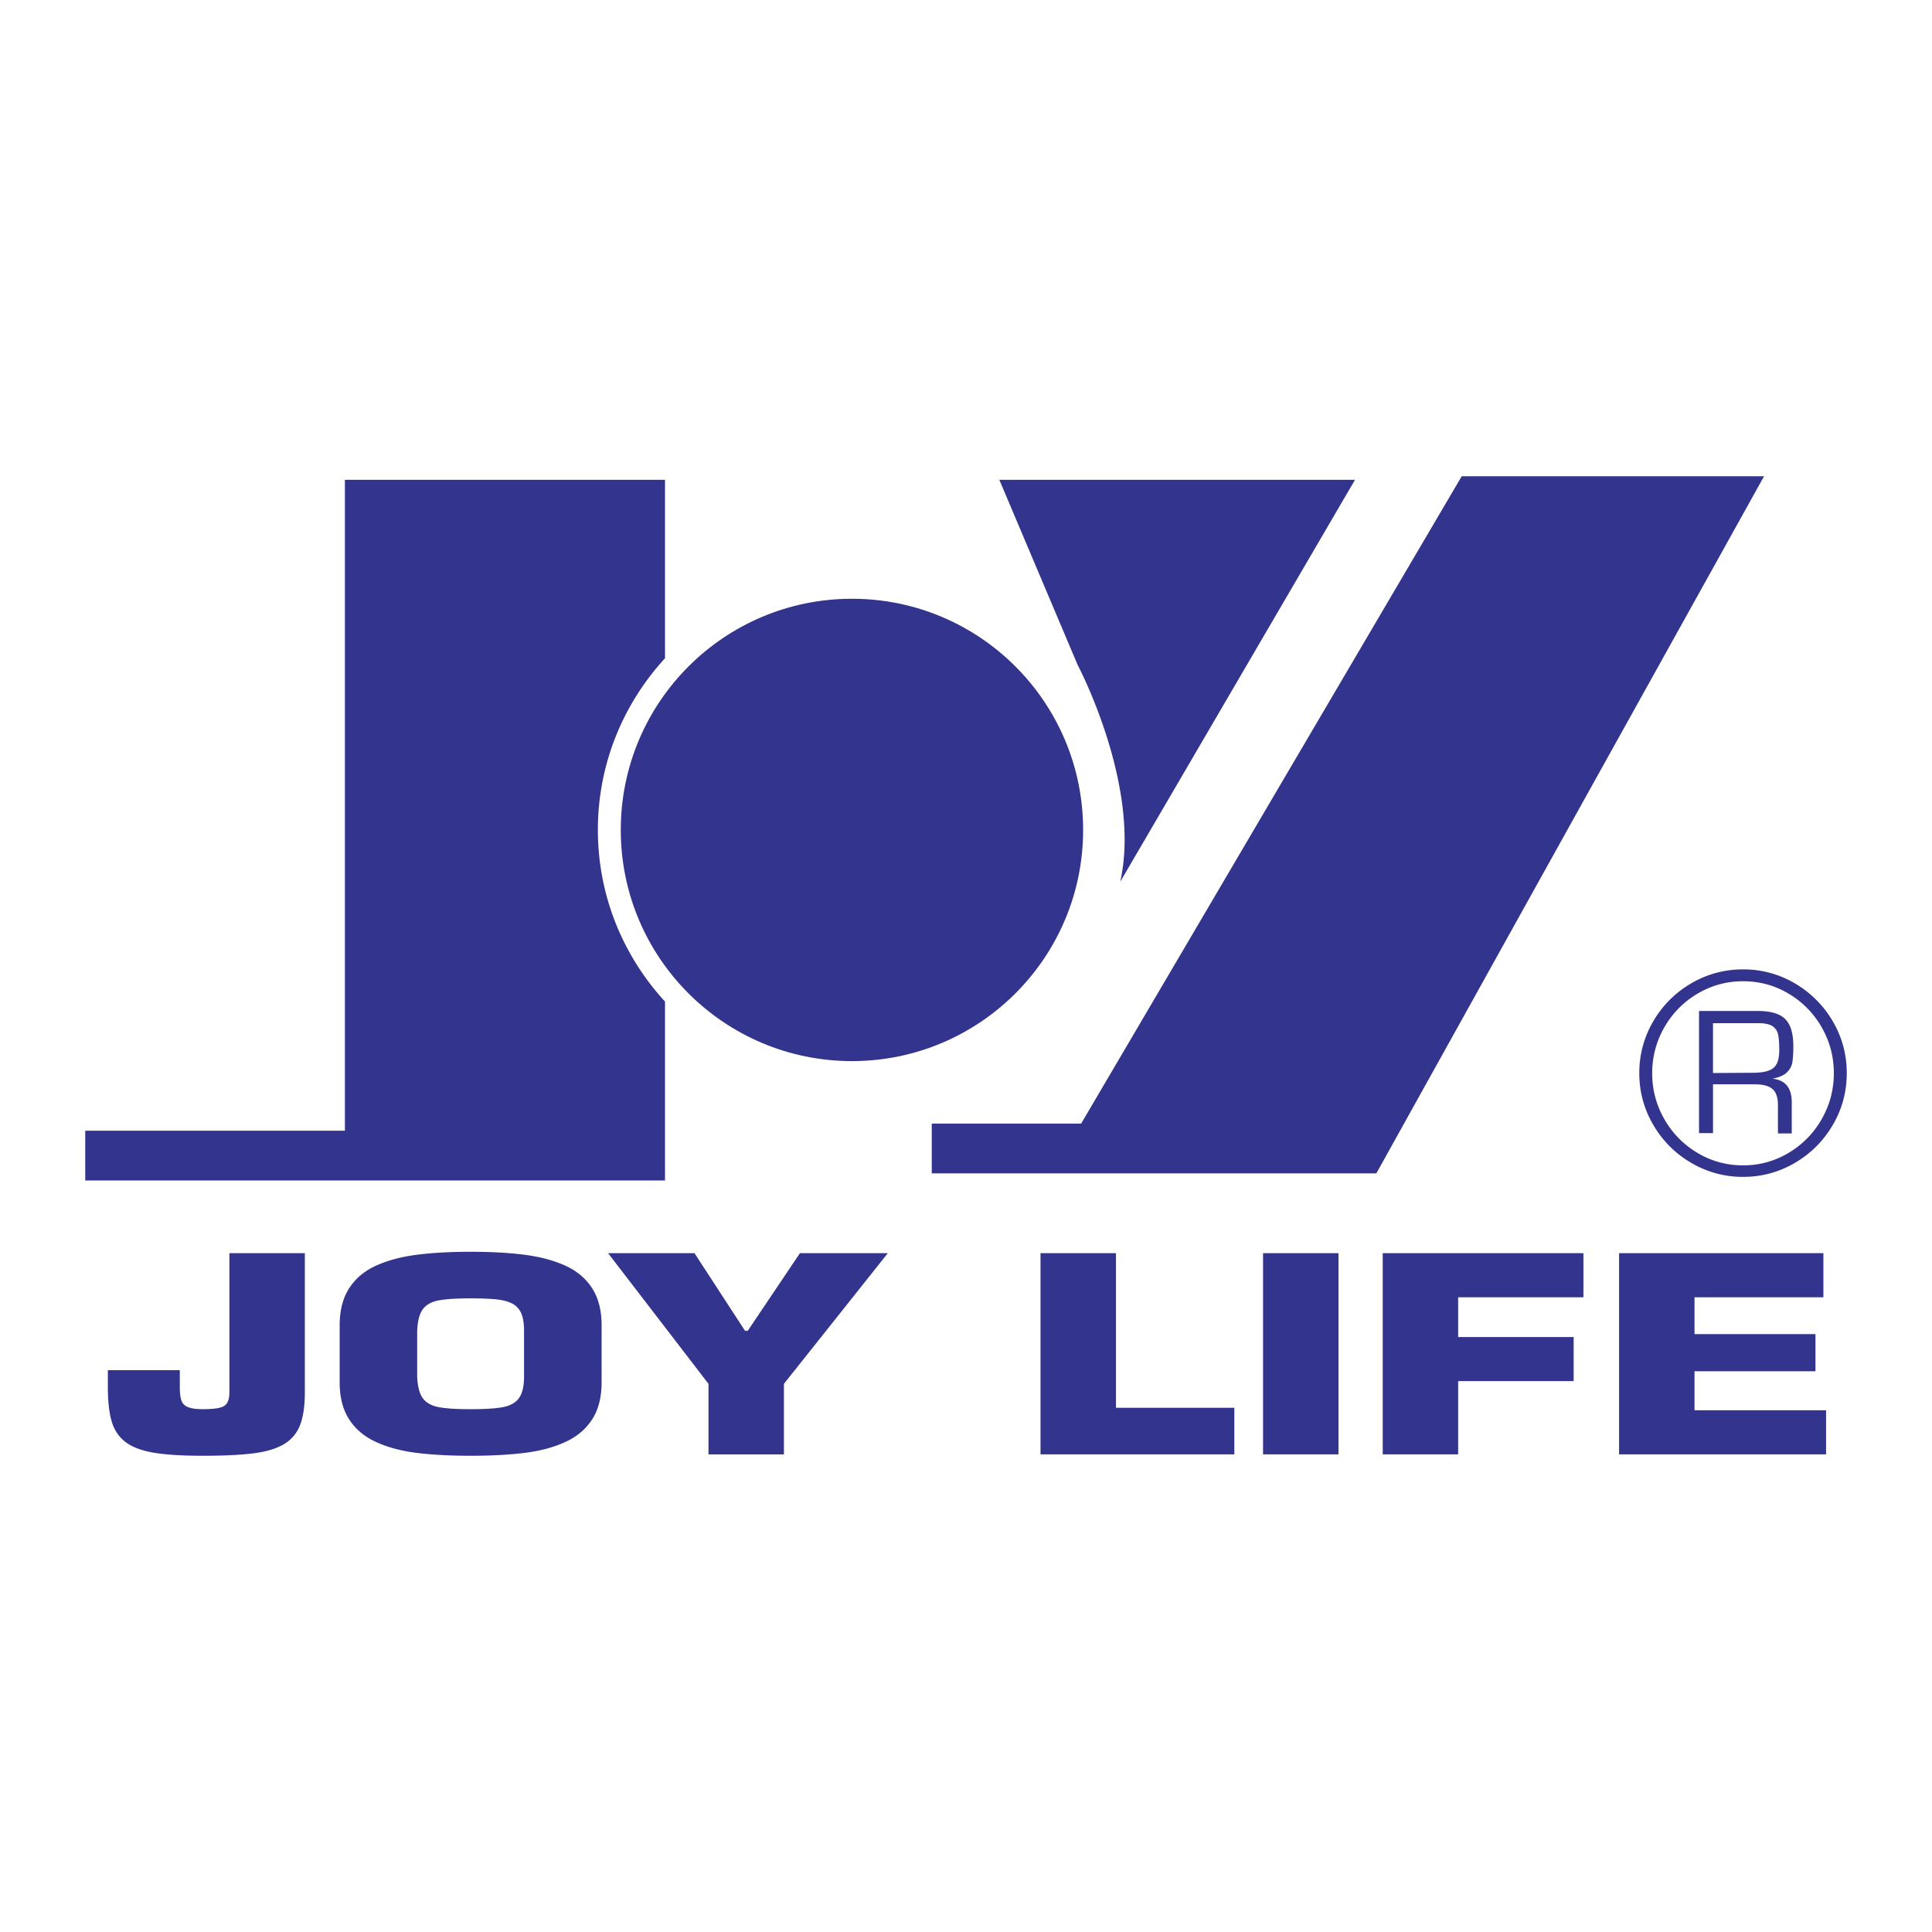
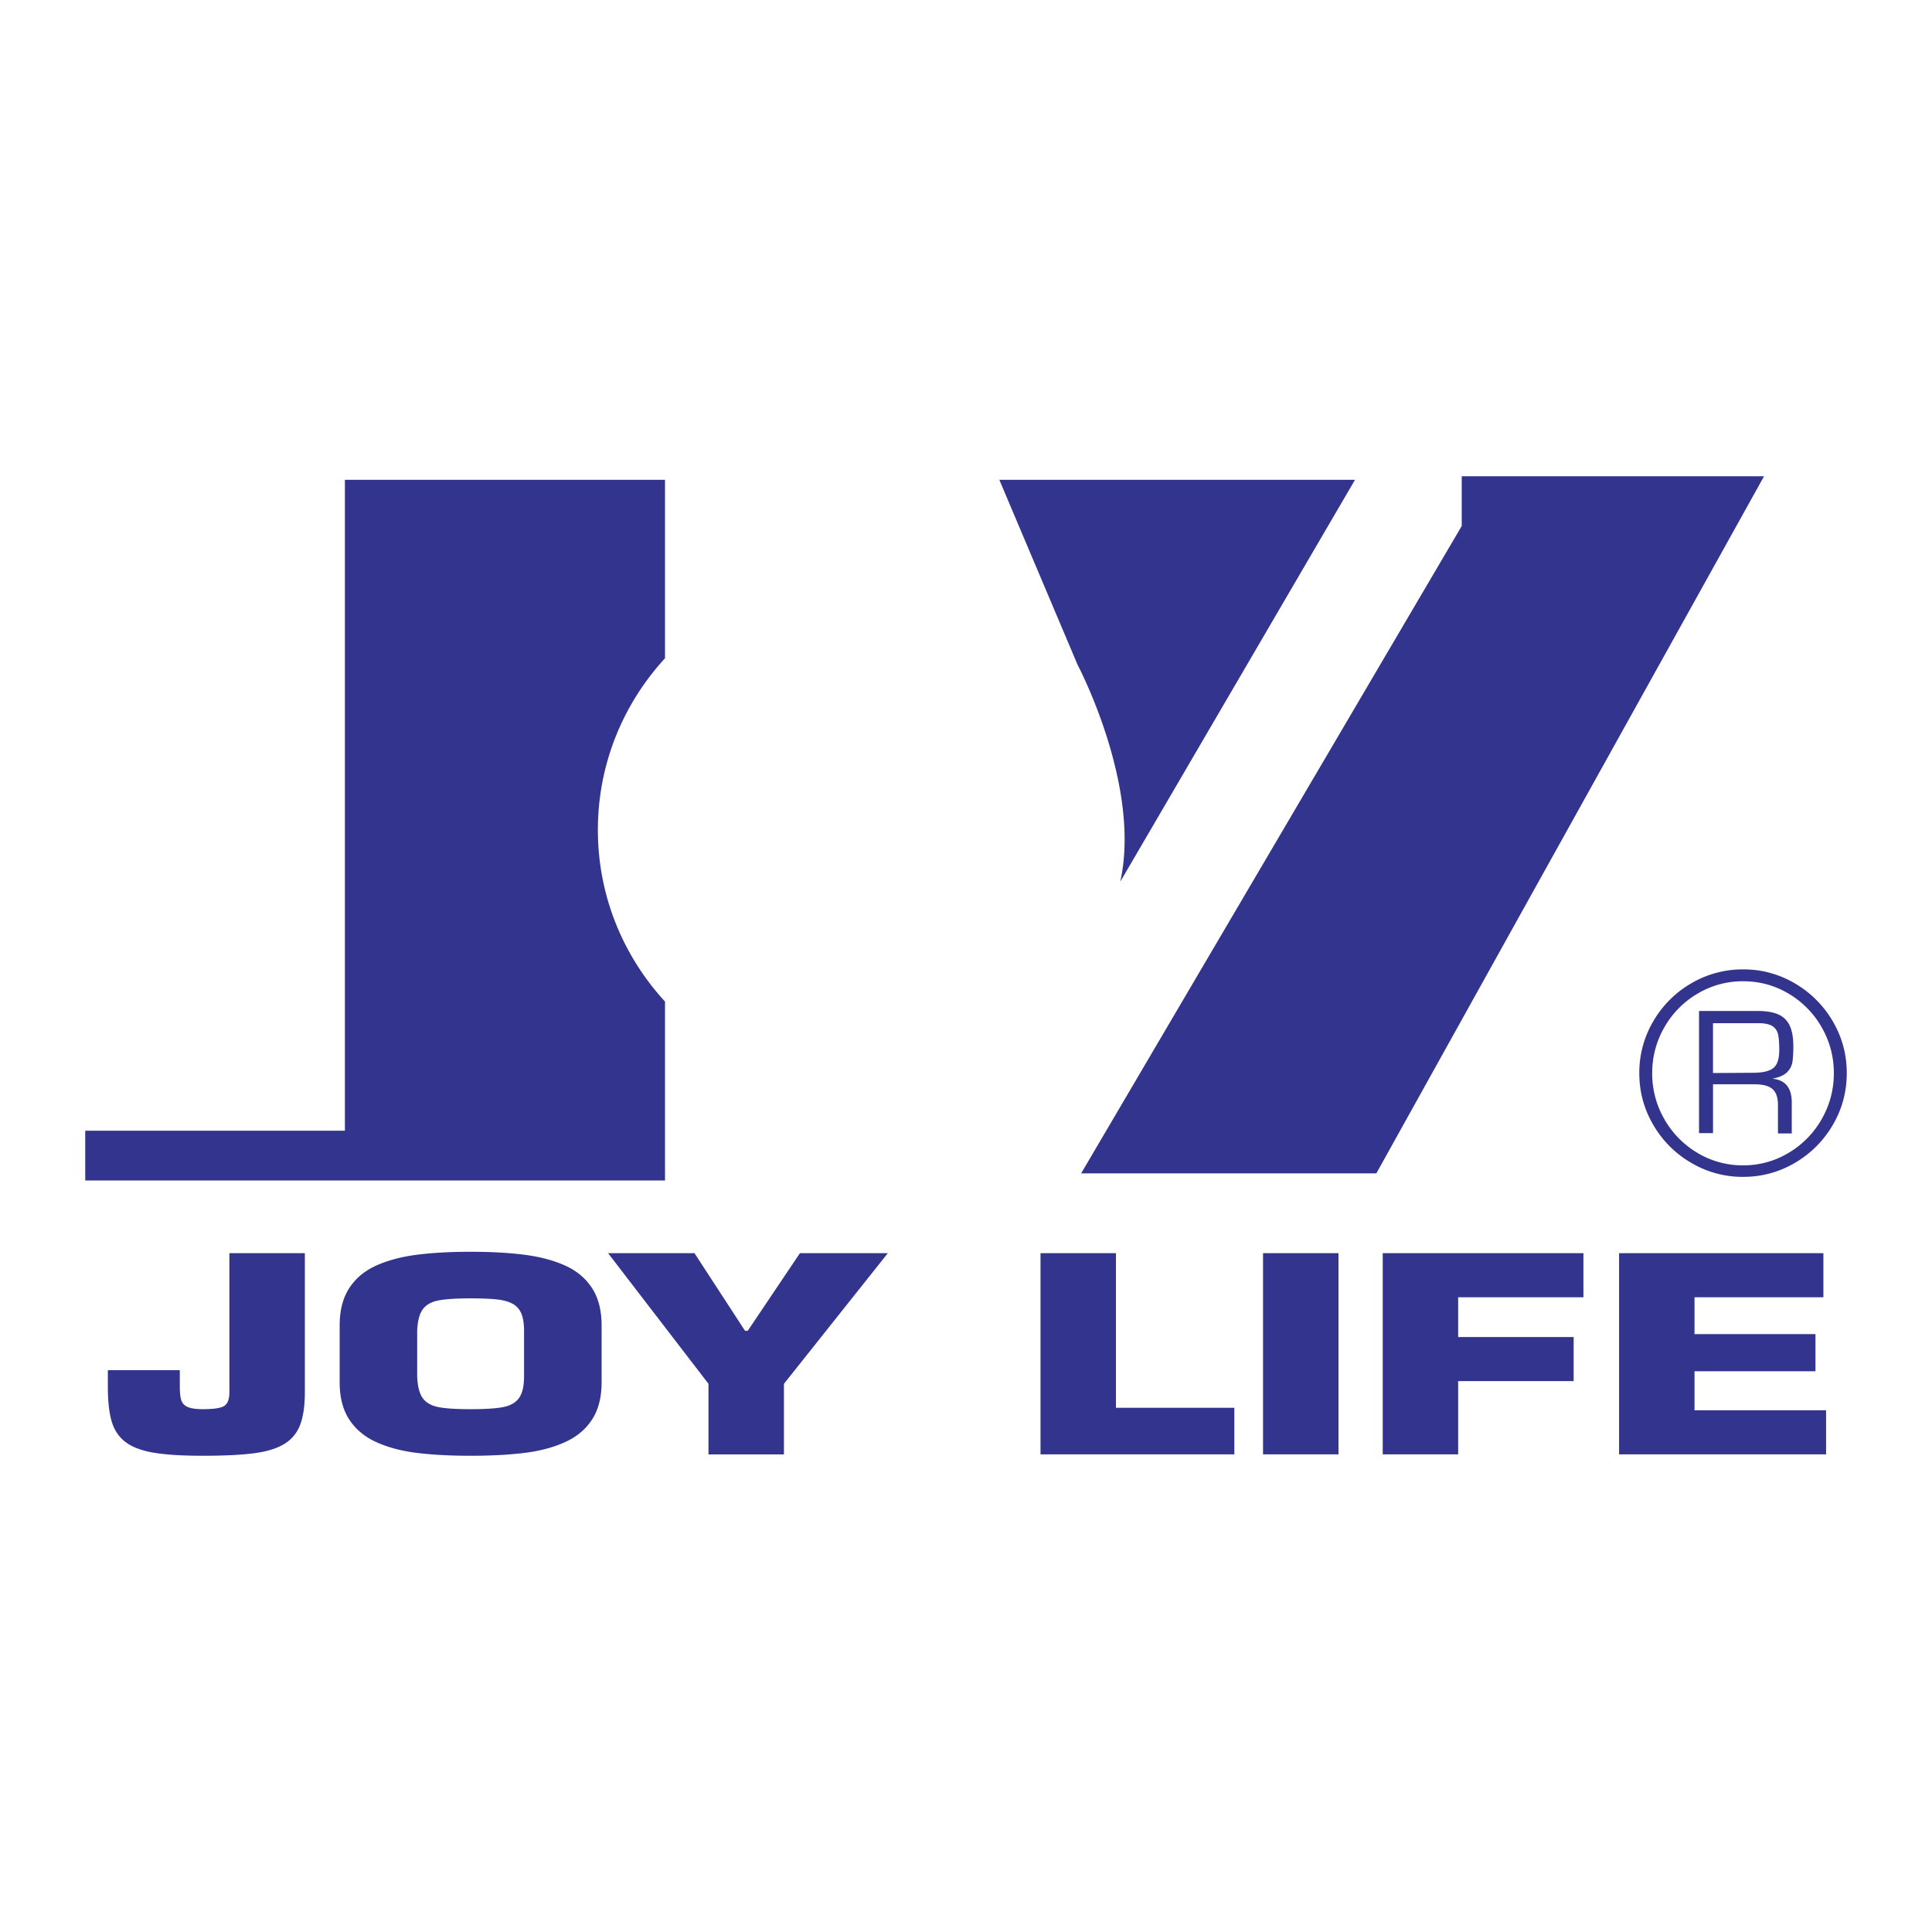
<svg xmlns="http://www.w3.org/2000/svg" width="2500" height="2500" viewBox="0 0 192.756 192.756">
  <g fill-rule="evenodd" clip-rule="evenodd">
-     <path fill="#fff" d="M0 0h192.756v192.756H0V0z" />
-     <path d="M108.064 82.803c0 12.737-10.326 23.064-23.064 23.064S61.935 95.54 61.935 82.803c0-12.74 10.327-23.065 23.065-23.065s23.064 10.325 23.064 23.065z" fill="#33348e" />
-     <path d="M59.65 82.803c0-6.613 2.551-12.613 6.698-17.126V47.871H34.41v64.939H8.504v4.967H66.348V99.926c-4.147-4.512-6.698-10.513-6.698-17.123zM135.189 47.871H99.703l7.807 18.453s6.389 12.062 4.258 21.645l23.421-40.098zM145.836 47.514H176l-38.682 69.554H92.961v-4.966h14.904l37.971-64.588zM22.888 125.029h7.527v13.879c0 1.377-.164 2.475-.488 3.293a3.727 3.727 0 0 1-1.612 1.891c-.75.445-1.757.746-3.022.906-1.265.162-2.954.244-5.064.244-2.021 0-3.635-.1-4.845-.297-1.21-.199-2.151-.549-2.823-1.045-.673-.496-1.142-1.176-1.405-2.043-.264-.867-.395-2.035-.395-3.498v-1.654h7.179v1.65c0 .605.052 1.062.156 1.363.104.305.32.527.649.666.329.141.827.209 1.497.209 1.119 0 1.839-.113 2.162-.344.322-.23.483-.676.483-1.342v-13.878h.001zM43.732 140.385c-.711-.143-1.232-.443-1.561-.9-.329-.463-.512-1.186-.549-2.17v-4.514c.037-.984.221-1.707.553-2.164.332-.453.853-.754 1.56-.889.708-.139 1.778-.209 3.214-.209 1.083 0 1.946.033 2.59.1.642.07 1.167.209 1.573.422.407.219.704.537.891.967.187.428.282 1.02.282 1.773v4.514c0 .975-.166 1.693-.499 2.16-.333.467-.861.768-1.583.91-.723.141-1.808.209-3.254.209-1.435 0-2.507-.069-3.217-.209zm8.682 4.56c1.548-.199 2.892-.566 4.032-1.098 1.139-.527 2.021-1.279 2.644-2.252.622-.971.933-2.199.933-3.689v-5.662c0-1.494-.312-2.727-.938-3.703-.625-.977-1.506-1.725-2.643-2.248-1.137-.521-2.479-.889-4.027-1.094-1.547-.205-3.369-.309-5.464-.309-2.091 0-3.908.104-5.453.309s-2.884.572-4.021 1.094c-1.138.523-2.02 1.271-2.648 2.248-.628.977-.941 2.209-.941 3.703v5.662c0 1.49.312 2.719.937 3.689.625.973 1.507 1.725 2.648 2.252 1.139.531 2.481.898 4.026 1.098 1.544.197 3.362.297 5.453.297 2.093 0 3.915-.099 5.462-.297zM88.579 125.029l-10.366 13.035v7.04h-7.527v-7.04l-10.017-13.035h8.62l5.045 7.746h.267l5.209-7.746h8.769zM111.34 125.029v15.426h11.81v4.649h-19.338v-20.075h7.528zM133.541 125.029v20.075h-7.527v-20.075h7.527zM145.48 129.43v3.965h11.524v4.398H145.48v7.311h-7.525v-20.075h20.024v4.401H145.48zM169.062 129.43v3.672h12.067v3.707h-12.067v3.894h13.126v4.401h-20.653v-20.075h20.385v4.401h-12.858zM170.906 102.082h4.502c.635 0 1.105.096 1.408.283.303.191.496.467.58.824.082.361.121.883.121 1.572 0 .889-.197 1.484-.594 1.799s-1.072.471-2.025.471l-3.992.025v-4.974zm4.174 6.1c.807 0 1.393.156 1.758.469.367.314.549.855.549 1.621v2.809h1.377v-3.1c0-1.447-.646-2.234-1.938-2.361.656-.123 1.137-.326 1.438-.613.303-.289.486-.625.555-.998.068-.379.102-.91.102-1.604 0-.867-.119-1.559-.361-2.078a2.188 2.188 0 0 0-1.145-1.119c-.523-.227-1.211-.344-2.07-.344h-5.832v12.191h1.395v-4.873h4.172zm-6.346-10.073a10.382 10.382 0 0 0-3.785 3.781 10.097 10.097 0 0 0-1.396 5.176c0 1.859.467 3.584 1.402 5.174a10.374 10.374 0 0 0 3.785 3.781 10.04 10.04 0 0 0 5.176 1.395c1.855 0 3.578-.467 5.168-1.398 1.588-.938 2.846-2.195 3.775-3.781s1.393-3.311 1.393-5.17c0-1.855-.463-3.582-1.393-5.168a10.462 10.462 0 0 0-3.775-3.781 10.006 10.006 0 0 0-5.168-1.402 10.111 10.111 0 0 0-5.182 1.393zm9.725 1.034a9.125 9.125 0 0 1 3.293 3.354c.807 1.412 1.211 2.936 1.211 4.574s-.402 3.162-1.209 4.578a9.148 9.148 0 0 1-3.297 3.367 8.67 8.67 0 0 1-4.547 1.25 8.72 8.72 0 0 1-4.561-1.246 9.168 9.168 0 0 1-3.297-3.363 9.057 9.057 0 0 1-1.211-4.586 9.04 9.04 0 0 1 1.211-4.574 9.09 9.09 0 0 1 3.303-3.354 8.745 8.745 0 0 1 4.555-1.242c1.649-.001 3.164.413 4.549 1.242z" fill="#33348e" />
+     <path d="M59.65 82.803c0-6.613 2.551-12.613 6.698-17.126V47.871H34.41v64.939H8.504v4.967H66.348V99.926c-4.147-4.512-6.698-10.513-6.698-17.123zM135.189 47.871H99.703l7.807 18.453s6.389 12.062 4.258 21.645l23.421-40.098zM145.836 47.514H176l-38.682 69.554H92.961h14.904l37.971-64.588zM22.888 125.029h7.527v13.879c0 1.377-.164 2.475-.488 3.293a3.727 3.727 0 0 1-1.612 1.891c-.75.445-1.757.746-3.022.906-1.265.162-2.954.244-5.064.244-2.021 0-3.635-.1-4.845-.297-1.21-.199-2.151-.549-2.823-1.045-.673-.496-1.142-1.176-1.405-2.043-.264-.867-.395-2.035-.395-3.498v-1.654h7.179v1.65c0 .605.052 1.062.156 1.363.104.305.32.527.649.666.329.141.827.209 1.497.209 1.119 0 1.839-.113 2.162-.344.322-.23.483-.676.483-1.342v-13.878h.001zM43.732 140.385c-.711-.143-1.232-.443-1.561-.9-.329-.463-.512-1.186-.549-2.17v-4.514c.037-.984.221-1.707.553-2.164.332-.453.853-.754 1.56-.889.708-.139 1.778-.209 3.214-.209 1.083 0 1.946.033 2.59.1.642.07 1.167.209 1.573.422.407.219.704.537.891.967.187.428.282 1.02.282 1.773v4.514c0 .975-.166 1.693-.499 2.16-.333.467-.861.768-1.583.91-.723.141-1.808.209-3.254.209-1.435 0-2.507-.069-3.217-.209zm8.682 4.56c1.548-.199 2.892-.566 4.032-1.098 1.139-.527 2.021-1.279 2.644-2.252.622-.971.933-2.199.933-3.689v-5.662c0-1.494-.312-2.727-.938-3.703-.625-.977-1.506-1.725-2.643-2.248-1.137-.521-2.479-.889-4.027-1.094-1.547-.205-3.369-.309-5.464-.309-2.091 0-3.908.104-5.453.309s-2.884.572-4.021 1.094c-1.138.523-2.02 1.271-2.648 2.248-.628.977-.941 2.209-.941 3.703v5.662c0 1.49.312 2.719.937 3.689.625.973 1.507 1.725 2.648 2.252 1.139.531 2.481.898 4.026 1.098 1.544.197 3.362.297 5.453.297 2.093 0 3.915-.099 5.462-.297zM88.579 125.029l-10.366 13.035v7.04h-7.527v-7.04l-10.017-13.035h8.62l5.045 7.746h.267l5.209-7.746h8.769zM111.34 125.029v15.426h11.81v4.649h-19.338v-20.075h7.528zM133.541 125.029v20.075h-7.527v-20.075h7.527zM145.48 129.43v3.965h11.524v4.398H145.48v7.311h-7.525v-20.075h20.024v4.401H145.48zM169.062 129.43v3.672h12.067v3.707h-12.067v3.894h13.126v4.401h-20.653v-20.075h20.385v4.401h-12.858zM170.906 102.082h4.502c.635 0 1.105.096 1.408.283.303.191.496.467.58.824.082.361.121.883.121 1.572 0 .889-.197 1.484-.594 1.799s-1.072.471-2.025.471l-3.992.025v-4.974zm4.174 6.1c.807 0 1.393.156 1.758.469.367.314.549.855.549 1.621v2.809h1.377v-3.1c0-1.447-.646-2.234-1.938-2.361.656-.123 1.137-.326 1.438-.613.303-.289.486-.625.555-.998.068-.379.102-.91.102-1.604 0-.867-.119-1.559-.361-2.078a2.188 2.188 0 0 0-1.145-1.119c-.523-.227-1.211-.344-2.07-.344h-5.832v12.191h1.395v-4.873h4.172zm-6.346-10.073a10.382 10.382 0 0 0-3.785 3.781 10.097 10.097 0 0 0-1.396 5.176c0 1.859.467 3.584 1.402 5.174a10.374 10.374 0 0 0 3.785 3.781 10.04 10.04 0 0 0 5.176 1.395c1.855 0 3.578-.467 5.168-1.398 1.588-.938 2.846-2.195 3.775-3.781s1.393-3.311 1.393-5.17c0-1.855-.463-3.582-1.393-5.168a10.462 10.462 0 0 0-3.775-3.781 10.006 10.006 0 0 0-5.168-1.402 10.111 10.111 0 0 0-5.182 1.393zm9.725 1.034a9.125 9.125 0 0 1 3.293 3.354c.807 1.412 1.211 2.936 1.211 4.574s-.402 3.162-1.209 4.578a9.148 9.148 0 0 1-3.297 3.367 8.67 8.67 0 0 1-4.547 1.25 8.72 8.72 0 0 1-4.561-1.246 9.168 9.168 0 0 1-3.297-3.363 9.057 9.057 0 0 1-1.211-4.586 9.04 9.04 0 0 1 1.211-4.574 9.09 9.09 0 0 1 3.303-3.354 8.745 8.745 0 0 1 4.555-1.242c1.649-.001 3.164.413 4.549 1.242z" fill="#33348e" />
  </g>
</svg>